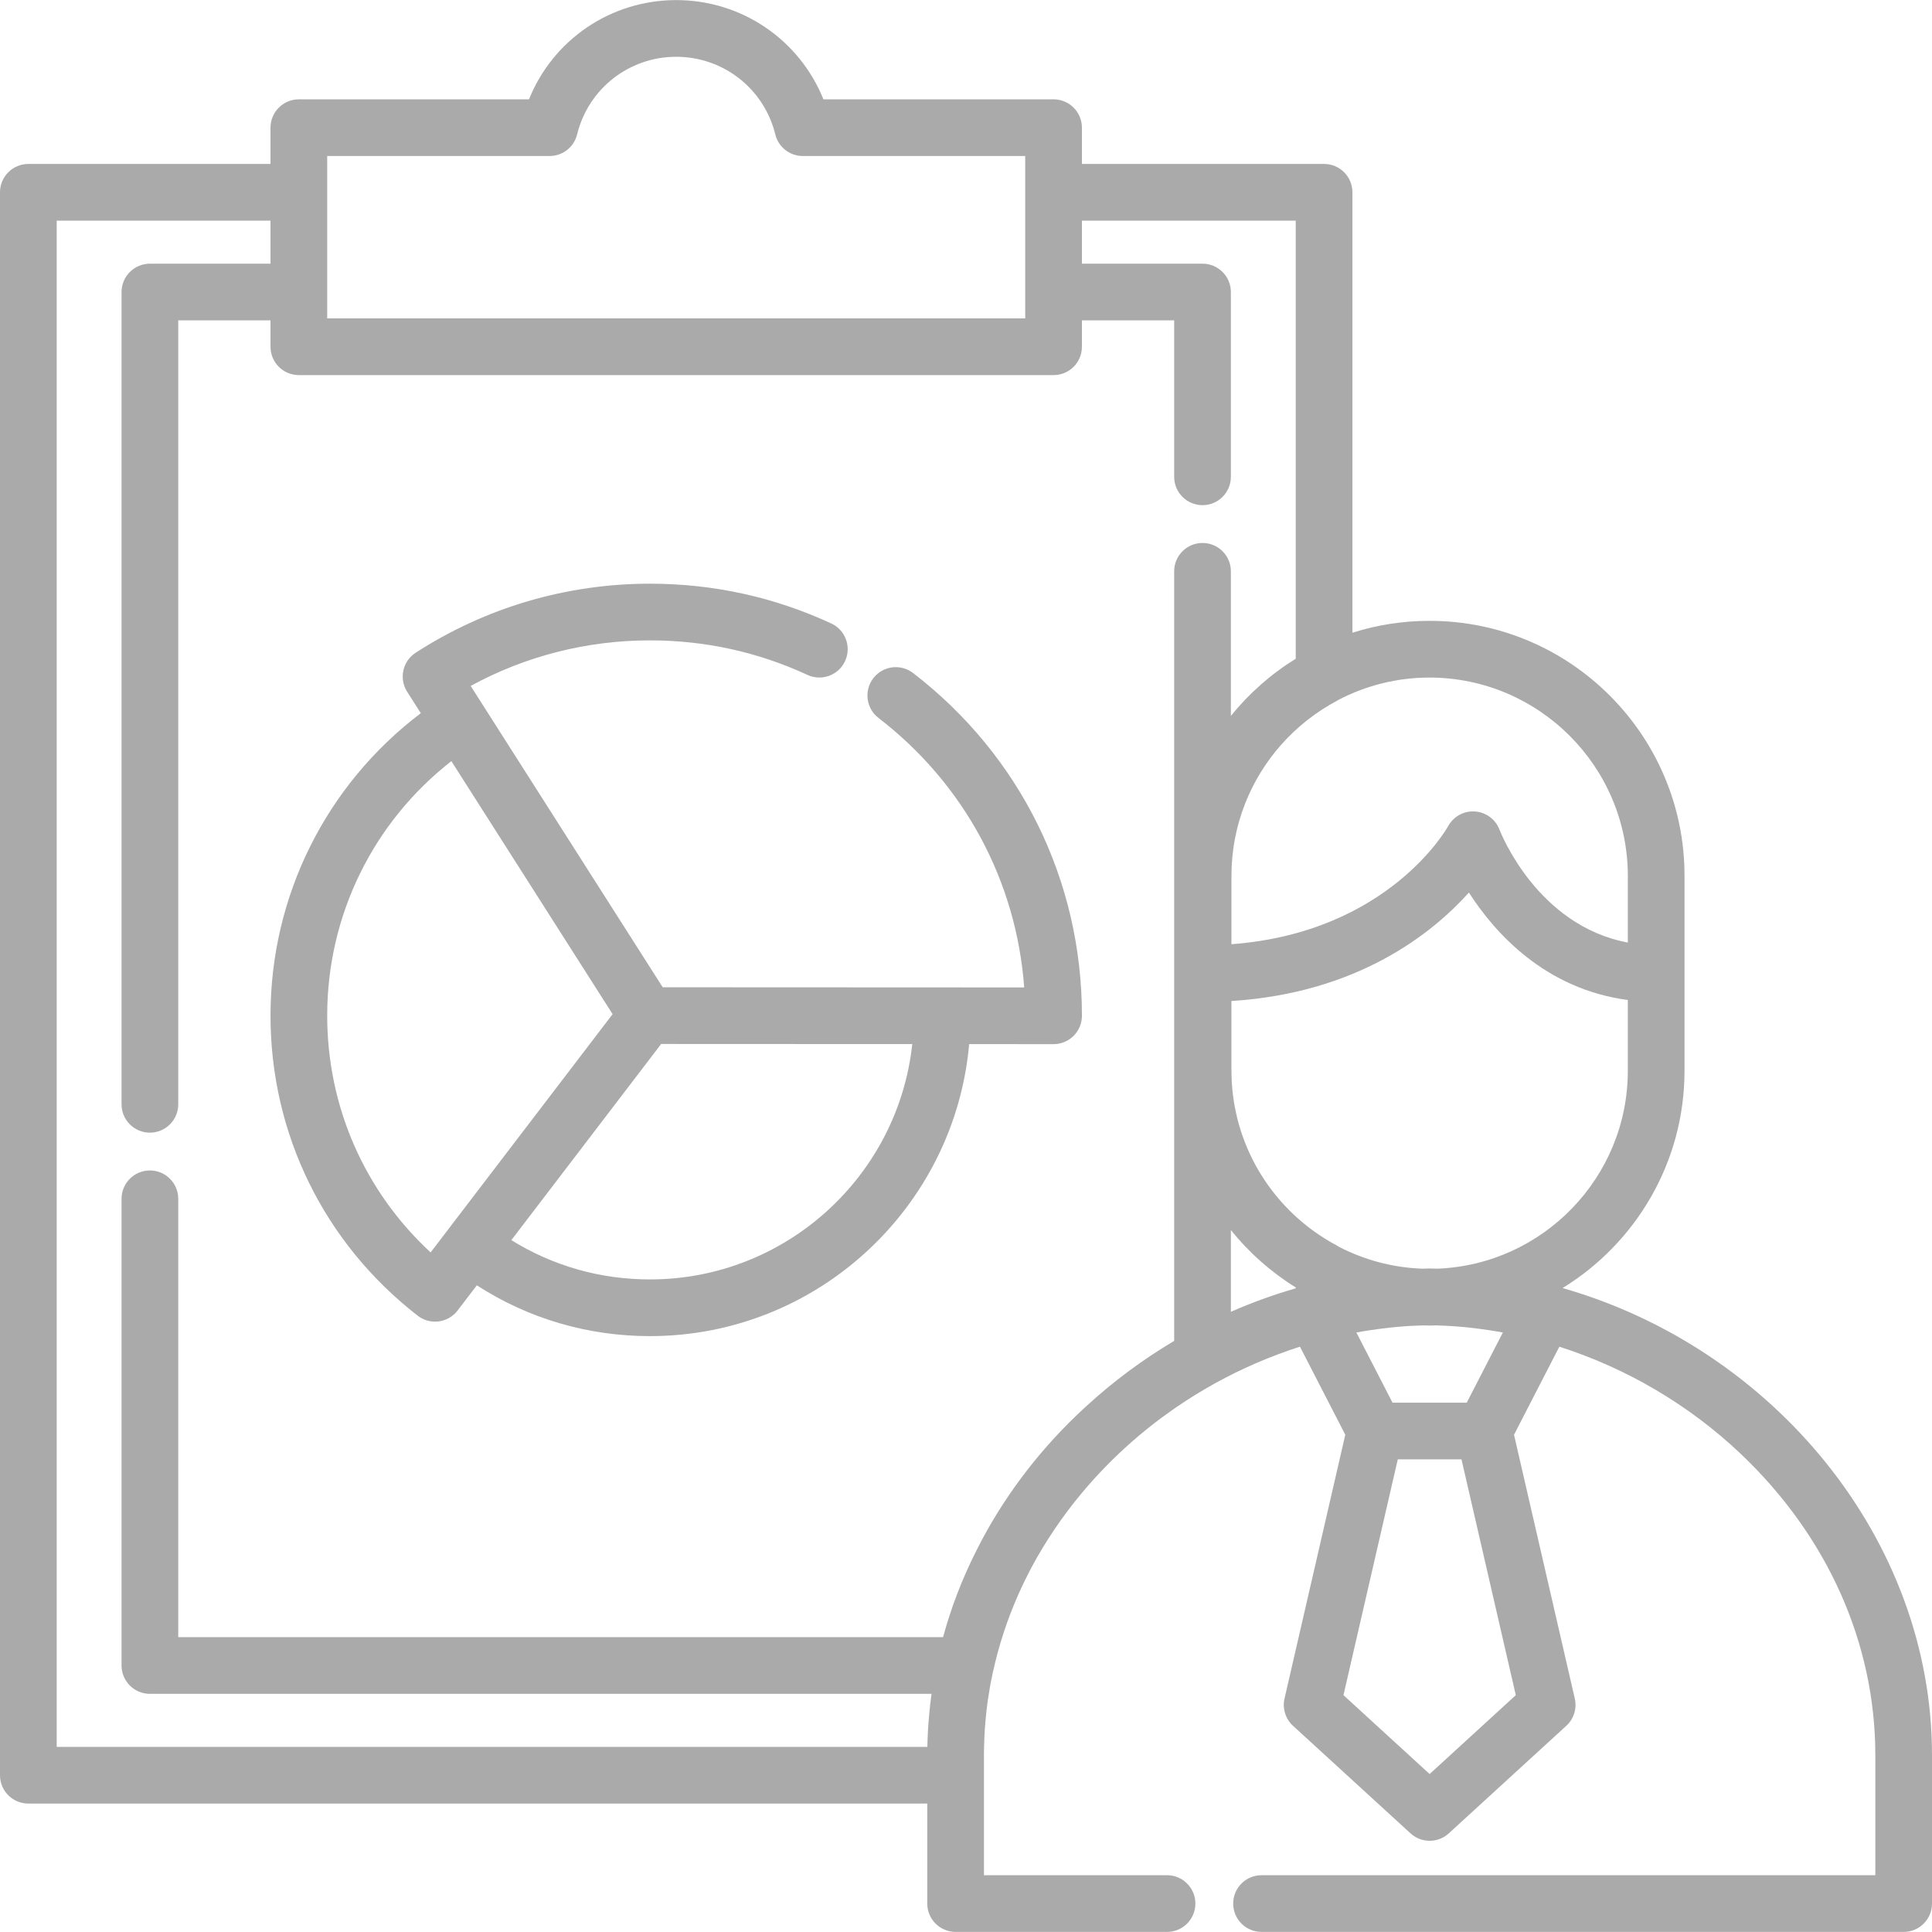
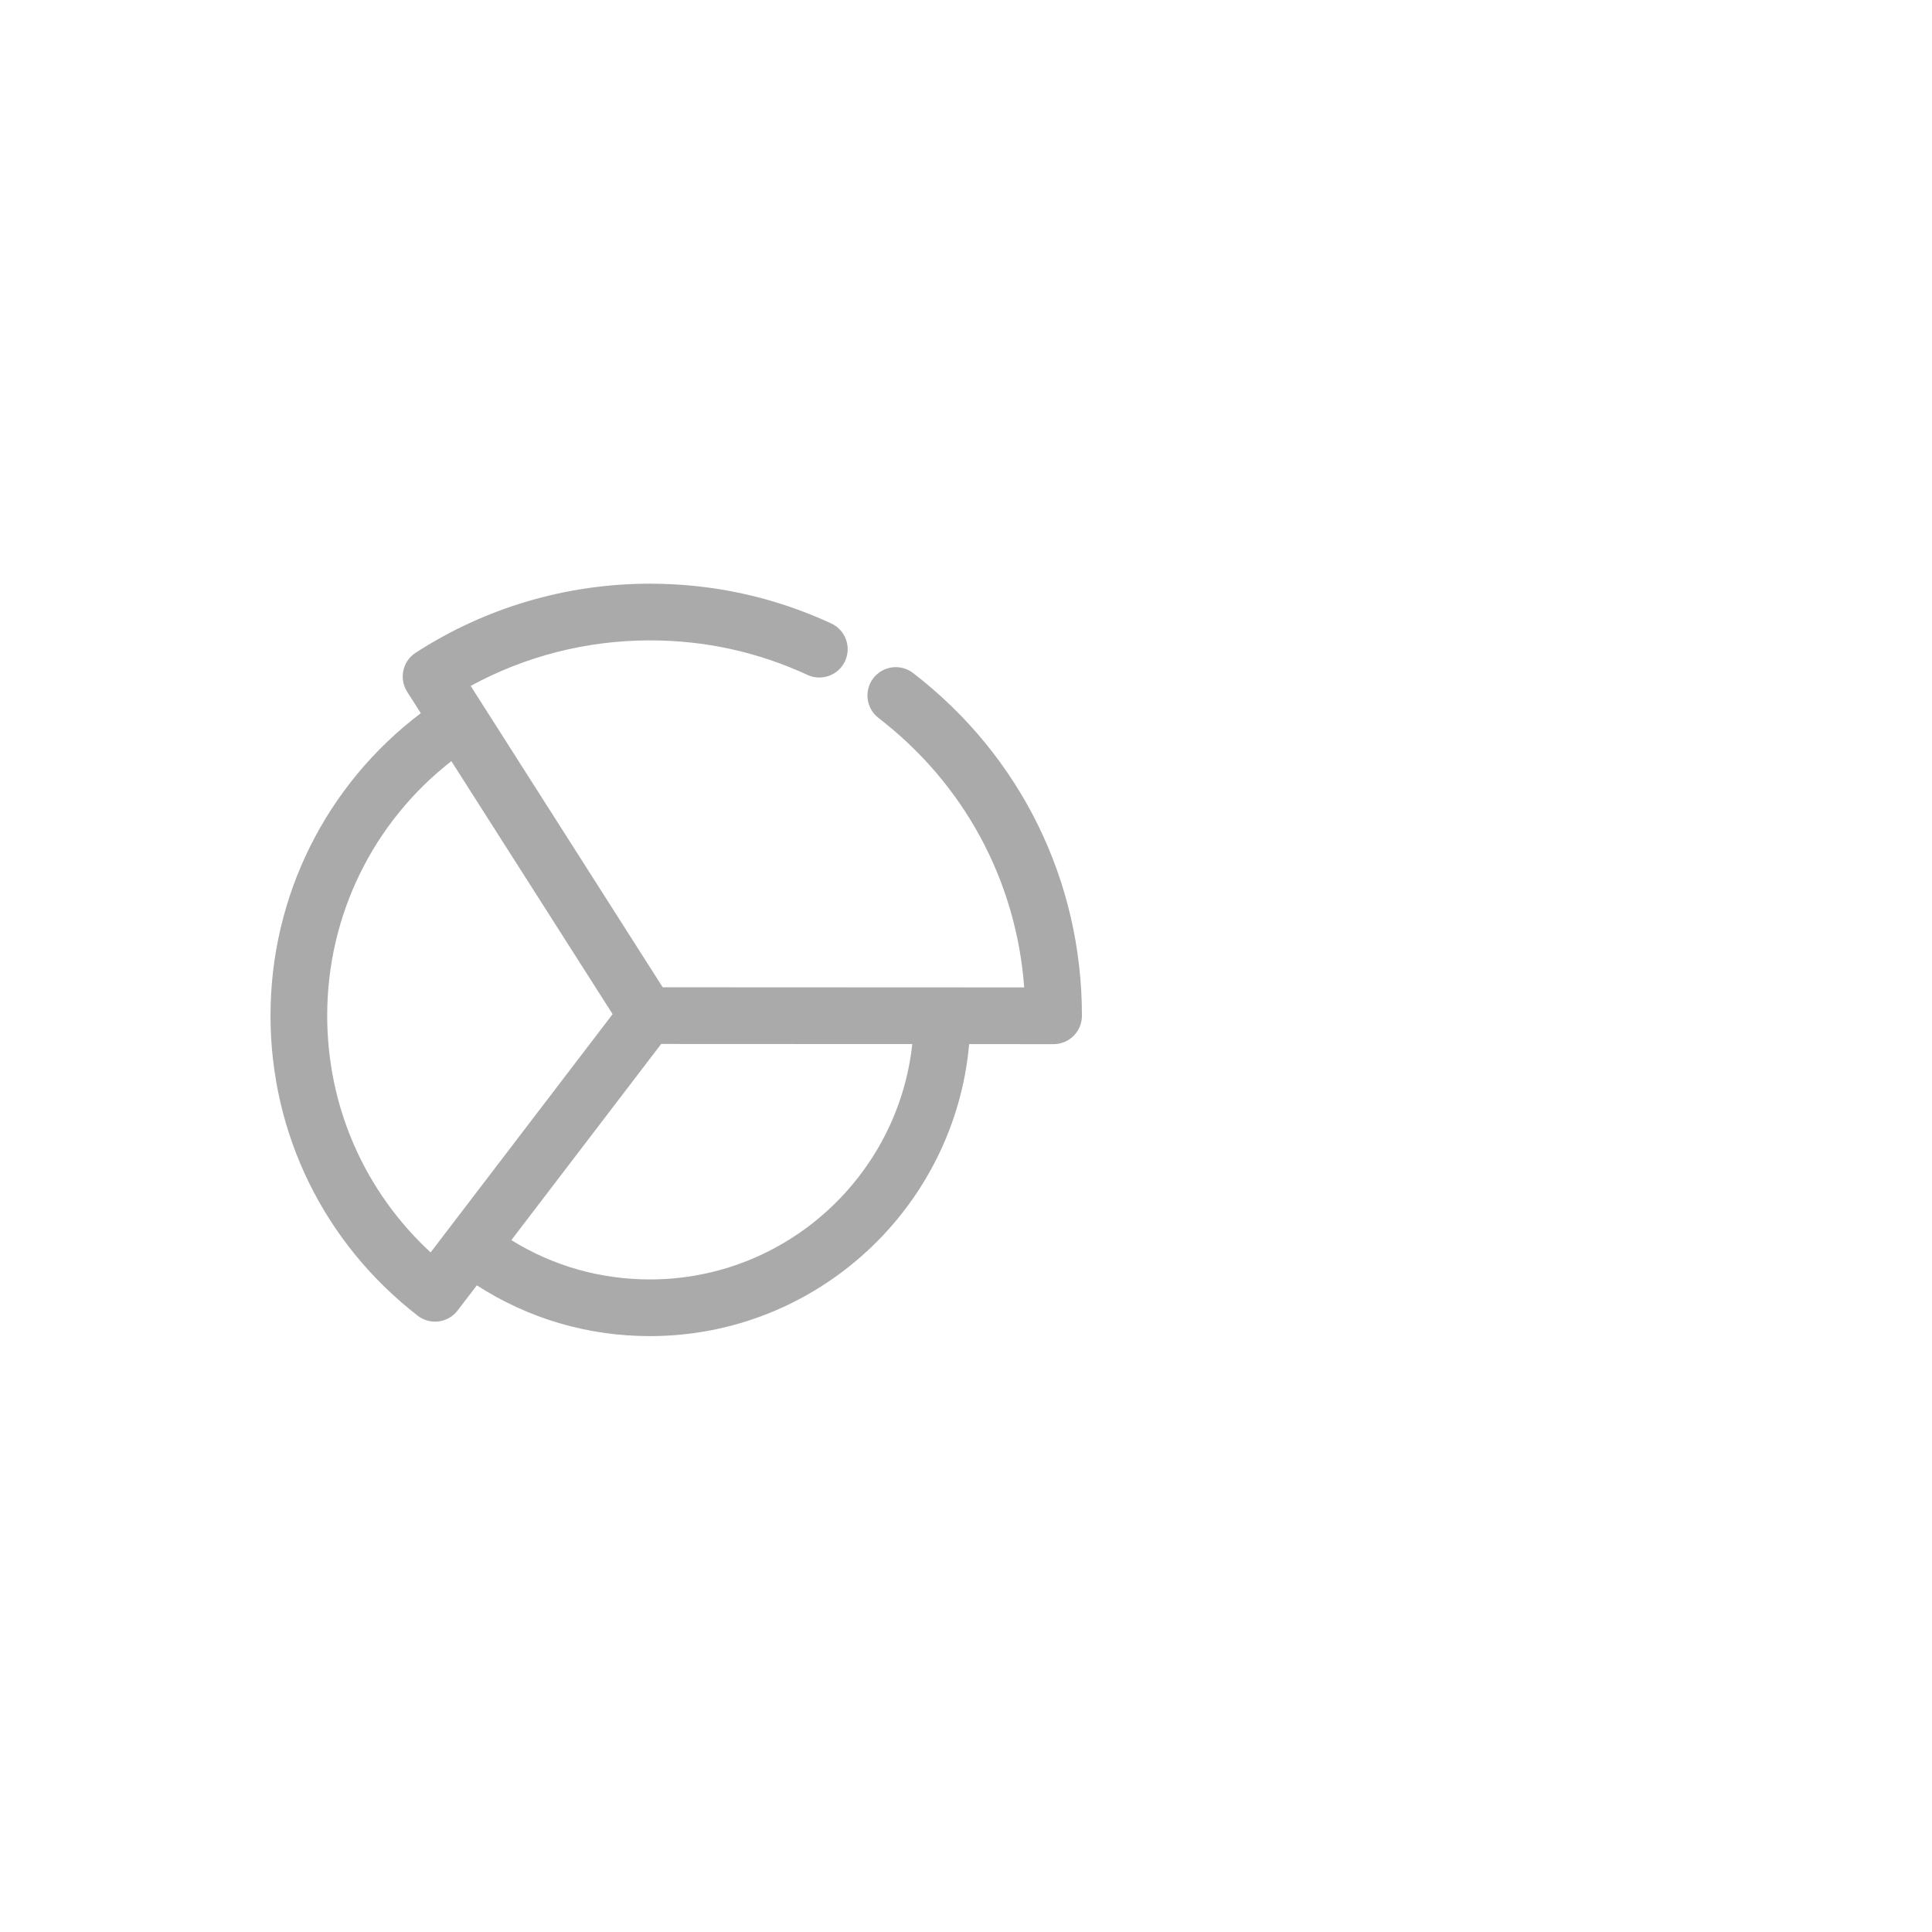
<svg xmlns="http://www.w3.org/2000/svg" version="1.1" id="Layer_1" x="0px" y="0px" viewBox="0 0 511.999 511.999" style="enable-background:new 0 0 511.999 511.999;" xml:space="preserve" width="512px" height="512px">
  <g>
    <g>
-       <path d="M414.098,341.348c19.368-11.889,32.316-33.261,32.316-57.606v-25.731v-25.856v-0.075    c0-37.246-30.302-67.548-67.547-67.548c-0.013,0-0.025,0.001-0.038,0.001c-0.013,0-0.025-0.001-0.038-0.001    c-7.102,0-13.949,1.107-20.385,3.146V50.96c0-4.149-3.363-7.512-7.512-7.512h-64.175v-9.613c0-4.149-3.362-7.512-7.512-7.512    h-60.993c-6.327-15.743-21.615-26.3-39.011-26.3c-17.396,0-32.685,10.556-39.012,26.3H79.199c-4.149,0-7.512,3.363-7.512,7.512    v9.613H7.512C3.362,43.448,0,46.812,0,50.96v419.491c0,4.149,3.362,7.512,7.512,7.512h238.221v26.499    c0,4.149,3.362,7.512,7.512,7.512h56.032c4.15,0,7.512-3.363,7.512-7.512c0-4.149-3.362-7.512-7.512-7.512h-48.52v-26.499v-5.313    c0-1.401,0.038-2.799,0.094-4.193c0.011-0.275,0.02-0.551,0.033-0.825c0.062-1.297,0.151-2.59,0.261-3.88    c0.031-0.366,0.067-0.73,0.102-1.095c0.116-1.205,0.248-2.408,0.406-3.606c0.053-0.4,0.114-0.798,0.171-1.198    c0.137-0.953,0.288-1.902,0.451-2.85c0.083-0.483,0.162-0.966,0.252-1.446c0.177-0.948,0.377-1.892,0.58-2.836    c0.019-0.076,0.043-0.15,0.06-0.226c1.522-6.935,3.737-13.684,6.585-20.173c0.064-0.144,0.13-0.287,0.194-0.432    c0.532-1.199,1.091-2.387,1.667-3.567c0.423-0.86,0.847-1.72,1.294-2.571c0.146-0.28,0.292-0.561,0.441-0.841    c3.679-6.88,8.135-13.491,13.355-19.752c1.994-2.392,4.086-4.704,6.26-6.936c0.108-0.11,0.216-0.22,0.325-0.331    c2.114-2.154,4.309-4.232,6.578-6.227c0.097-0.085,0.193-0.172,0.291-0.257c1.098-0.96,2.215-1.899,3.345-2.82    c0.165-0.134,0.333-0.267,0.499-0.402c1.125-0.906,2.262-1.797,3.417-2.663c0.099-0.074,0.2-0.145,0.3-0.219    c0.983-0.733,1.98-1.445,2.985-2.149c0.374-0.261,0.746-0.525,1.123-0.782c0.944-0.646,1.898-1.278,2.859-1.898    c0.58-0.374,1.164-0.74,1.75-1.104c0.441-0.274,0.885-0.543,1.329-0.812c1.298-0.784,2.606-1.549,3.93-2.286    c0.084-0.047,0.167-0.094,0.251-0.14c7.204-3.984,14.774-7.245,22.555-9.731l12.012,23.338l-16.104,69.902    c-0.608,2.638,0.251,5.4,2.249,7.228l31.141,28.502c1.435,1.314,3.253,1.97,5.072,1.97c1.819,0,3.637-0.657,5.071-1.97    l31.141-28.502c1.997-1.828,2.857-4.589,2.249-7.228l-16.104-69.903l12.011-23.337c17.749,5.668,34.385,15.391,48.124,28.445    c22.968,21.821,35.616,50.163,35.616,79.805v31.811H334.317c-4.15,0-7.512,3.363-7.512,7.512s3.362,7.512,7.512,7.512h170.17    c4.15,0,7.512-3.363,7.512-7.512v-39.323C512,407.783,469.812,357.263,414.098,341.348z M354.416,185.655    c0.122-0.065,0.232-0.146,0.35-0.218c7.214-3.742,15.392-5.871,24.062-5.877c28.988,0.02,52.563,23.606,52.563,52.597v17.635    c-23.899-4.486-33.574-28.797-34.004-29.91c-1.043-2.75-3.594-4.638-6.528-4.834c-2.937-0.198-5.712,1.339-7.109,3.928    c-0.16,0.297-15.678,28.145-57.407,31.248v-18.143c0-0.796,0.025-1.588,0.06-2.375c0.01-0.225,0.022-0.45,0.035-0.674    c0.038-0.656,0.088-1.308,0.149-1.957c0.02-0.207,0.039-0.416,0.061-0.622c0.069-0.642,0.152-1.279,0.243-1.913    c0.049-0.336,0.102-0.671,0.157-1.005c0.066-0.4,0.139-0.797,0.214-1.194c0.127-0.674,0.268-1.344,0.422-2.011    c0.061-0.264,0.118-0.529,0.183-0.792c0.116-0.471,0.24-0.938,0.37-1.404c0.048-0.174,0.098-0.348,0.148-0.521    c0.459-1.594,0.989-3.162,1.594-4.698c0.004-0.011,0.009-0.021,0.013-0.032C334.521,201.415,343.057,191.686,354.416,185.655z     M86.711,41.347h58.936c3.46,0,6.472-2.363,7.296-5.723c2.972-12.115,13.769-20.577,26.26-20.577    c12.49,0,23.287,8.462,26.259,20.577c0.823,3.36,3.836,5.723,7.296,5.723h58.937v43.036H86.711V41.347z M318.681,143.891    c-4.15,0-7.512,3.363-7.512,7.512v80.753v25.864v97.333c-8.393,4.975-16.214,10.796-23.318,17.331    c-0.112,0.102-0.226,0.203-0.338,0.305c-0.013,0.013-0.027,0.025-0.04,0.038c-11.068,10.181-20.251,21.975-27.162,34.876    c-0.253,0.47-0.492,0.946-0.739,1.418c-0.346,0.665-0.686,1.331-1.02,2.002c-3.644,7.275-6.529,14.809-8.63,22.537H47.236V317.694    c0-4.149-3.362-7.512-7.512-7.512c-4.149,0-7.512,3.363-7.512,7.512v123.678c0,4.149,3.363,7.512,7.512,7.512h207.138    c-0.243,1.777-0.446,3.562-0.609,5.354c-0.074,0.789-0.14,1.581-0.198,2.373c-0.04,0.565-0.084,1.129-0.116,1.695    c-0.082,1.402-0.137,2.81-0.168,4.222c-0.003,0.137-0.014,0.274-0.016,0.412H15.024V58.472h56.663V69.88H39.724    c-4.149,0-7.512,3.363-7.512,7.512v215.263c0,4.149,3.363,7.512,7.512,7.512c4.15,0,7.512-3.363,7.512-7.512V84.903h24.451v6.991    c0,4.149,3.363,7.512,7.512,7.512h200.008c4.15,0,7.512-3.363,7.512-7.512v-6.991h24.45v41.459c0,4.149,3.362,7.512,7.512,7.512    s7.512-3.363,7.512-7.512V77.391c0-4.149-3.362-7.512-7.512-7.512h-31.962V58.472h56.663v116.104    c-6.555,4.045-12.366,9.18-17.189,15.146v-38.32C326.193,147.254,322.831,143.891,318.681,143.891z M343.382,341.419    c-5.893,1.696-11.634,3.782-17.189,6.22V325.96c4.816,5.997,10.627,11.158,17.189,15.225V341.419z M401.703,449.233    l-22.836,20.902l-22.837-20.902l14.395-62.488h16.882L401.703,449.233z M359.457,353.125c0.651-0.12,1.303-0.231,1.955-0.341    c0.412-0.068,0.823-0.136,1.235-0.2c0.929-0.145,1.857-0.279,2.789-0.403c0.953-0.124,1.906-0.241,2.86-0.343    c0.507-0.054,1.015-0.106,1.522-0.154c1.277-0.118,2.555-0.221,3.832-0.297c0.305-0.019,0.612-0.032,0.918-0.048    c0.876-0.045,1.753-0.068,2.629-0.093c0.557,0.014,1.109,0.042,1.669,0.042s1.113-0.029,1.669-0.042    c0.876,0.025,1.753,0.048,2.629,0.093c0.305,0.016,0.612,0.029,0.918,0.048c1.278,0.076,2.556,0.179,3.833,0.297    c0.507,0.048,1.014,0.099,1.52,0.153c0.957,0.101,1.913,0.218,2.869,0.344c0.925,0.122,1.849,0.256,2.772,0.401    c0.418,0.065,0.836,0.133,1.254,0.202c0.649,0.108,1.297,0.219,1.945,0.339l-9.572,18.597h-19.676L359.457,353.125z     M380.898,336.214c-0.643-0.018-1.284-0.042-1.929-0.051c-0.068-0.001-0.137-0.001-0.205,0c-0.645,0.009-1.286,0.033-1.929,0.051    c-7.865-0.302-15.287-2.34-21.902-5.742c-0.171-0.109-0.337-0.225-0.518-0.323c-12.922-6.858-22.188-18.502-26.06-32.044    c-0.033-0.117-0.067-0.234-0.1-0.352c-0.139-0.5-0.272-1.002-0.397-1.505c-0.042-0.172-0.079-0.347-0.12-0.519    c-0.179-0.762-0.341-1.529-0.487-2.302c-0.069-0.371-0.138-0.741-0.199-1.115c-0.057-0.348-0.112-0.695-0.163-1.044    c-0.088-0.614-0.169-1.23-0.235-1.851c-0.025-0.228-0.046-0.457-0.068-0.686c-0.061-0.642-0.11-1.288-0.148-1.937    c-0.013-0.226-0.025-0.452-0.035-0.678c-0.035-0.787-0.06-1.578-0.06-2.374v-18.459c33.441-2.122,53.161-17.858,62.932-28.744    c6.888,10.727,20.188,25.569,42.115,28.475v18.728C431.389,312.023,408.92,335.141,380.898,336.214z" fill="#aaaaaa" />
-     </g>
+       </g>
  </g>
  <g>
    <g>
      <path d="M241.973,178.357c-3.291-2.53-8.007-1.913-10.535,1.376c-2.529,3.288-1.913,8.005,1.375,10.534    c22.721,17.472,36.532,43.186,38.608,71.413l-21.74-0.01c-0.001,0-0.002,0-0.003,0l-74.055-0.033l-47.579-74.665    c-0.001-0.001-0.002-0.003-0.003-0.004l-3.308-5.191c14.527-7.918,30.809-12.071,47.519-12.071c14.574,0,28.613,3.079,41.728,9.15    c3.764,1.743,8.23,0.104,9.972-3.661c1.743-3.765,0.105-8.23-3.661-9.973c-15.106-6.993-31.27-10.54-48.039-10.54    c-22.12,0-43.593,6.327-62.095,18.296c-3.468,2.243-4.474,6.863-2.256,10.345l3.618,5.676    c-25.067,18.982-39.832,48.417-39.832,80.148c0,31.325,14.219,60.311,39.011,79.526c1.324,1.027,2.945,1.575,4.602,1.575    c0.323,0,0.647-0.021,0.972-0.063c1.984-0.258,3.783-1.298,4.998-2.89l5.095-6.671c13.67,8.823,29.385,13.459,45.889,13.459    c44.279,0,80.744-34.081,84.581-77.385l22.369,0.01c0.001,0,0.002,0,0.003,0c1.991,0,3.902-0.791,5.311-2.199    c1.376-1.375,2.164-3.229,2.201-5.17c0.001-0.064,0.002-0.134,0.002-0.19C286.72,233.318,270.411,200.225,241.973,178.357z     M118.816,325.753c-0.003,0.004-0.005,0.008-0.009,0.012l-4.688,6.138c-17.507-16.172-27.408-38.65-27.408-62.756    c0-26.577,12.173-51.268,32.907-67.437l42.727,67.049L118.816,325.753z M172.253,339.06c-13.171,0-25.732-3.58-36.739-10.415    l39.702-51.983l56.325,0.025l10.219,0.004C237.984,311.703,208.247,339.06,172.253,339.06z" fill="#aaaaaa" />
    </g>
  </g>
  <g>
</g>
  <g>
</g>
  <g>
</g>
  <g>
</g>
  <g>
</g>
  <g>
</g>
  <g>
</g>
  <g>
</g>
  <g>
</g>
  <g>
</g>
  <g>
</g>
  <g>
</g>
  <g>
</g>
  <g>
</g>
  <g>
</g>
</svg>